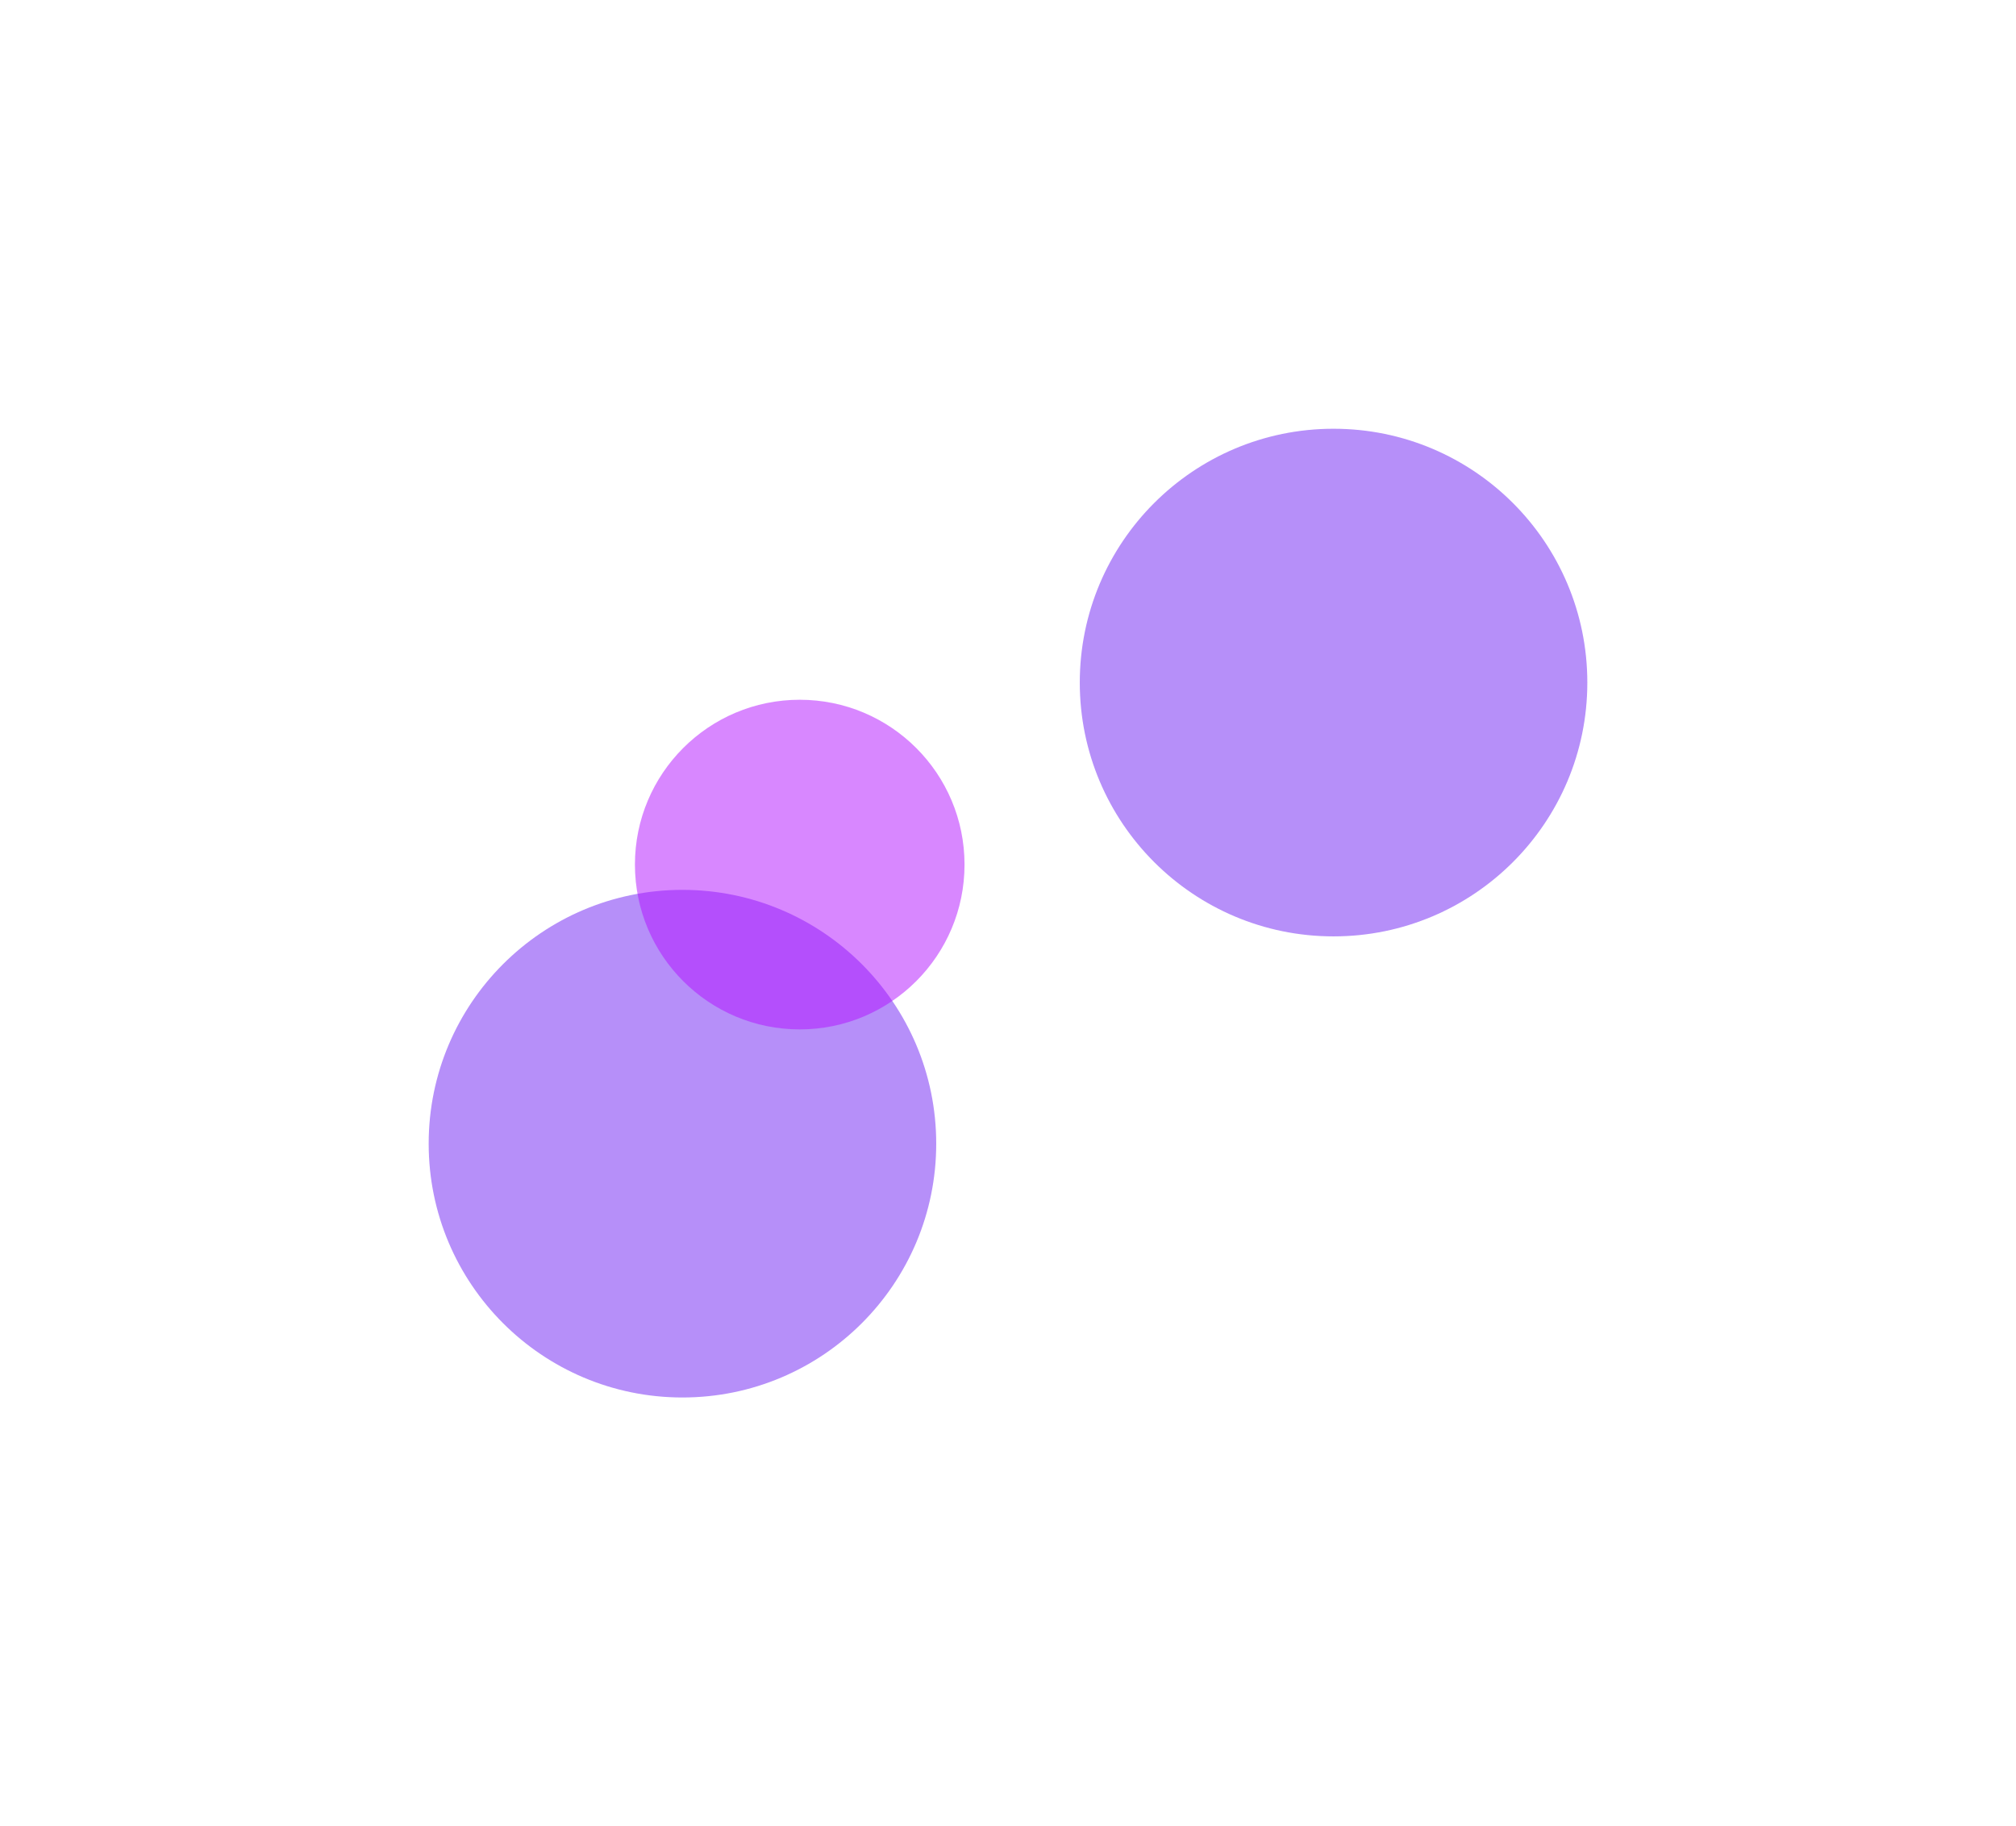
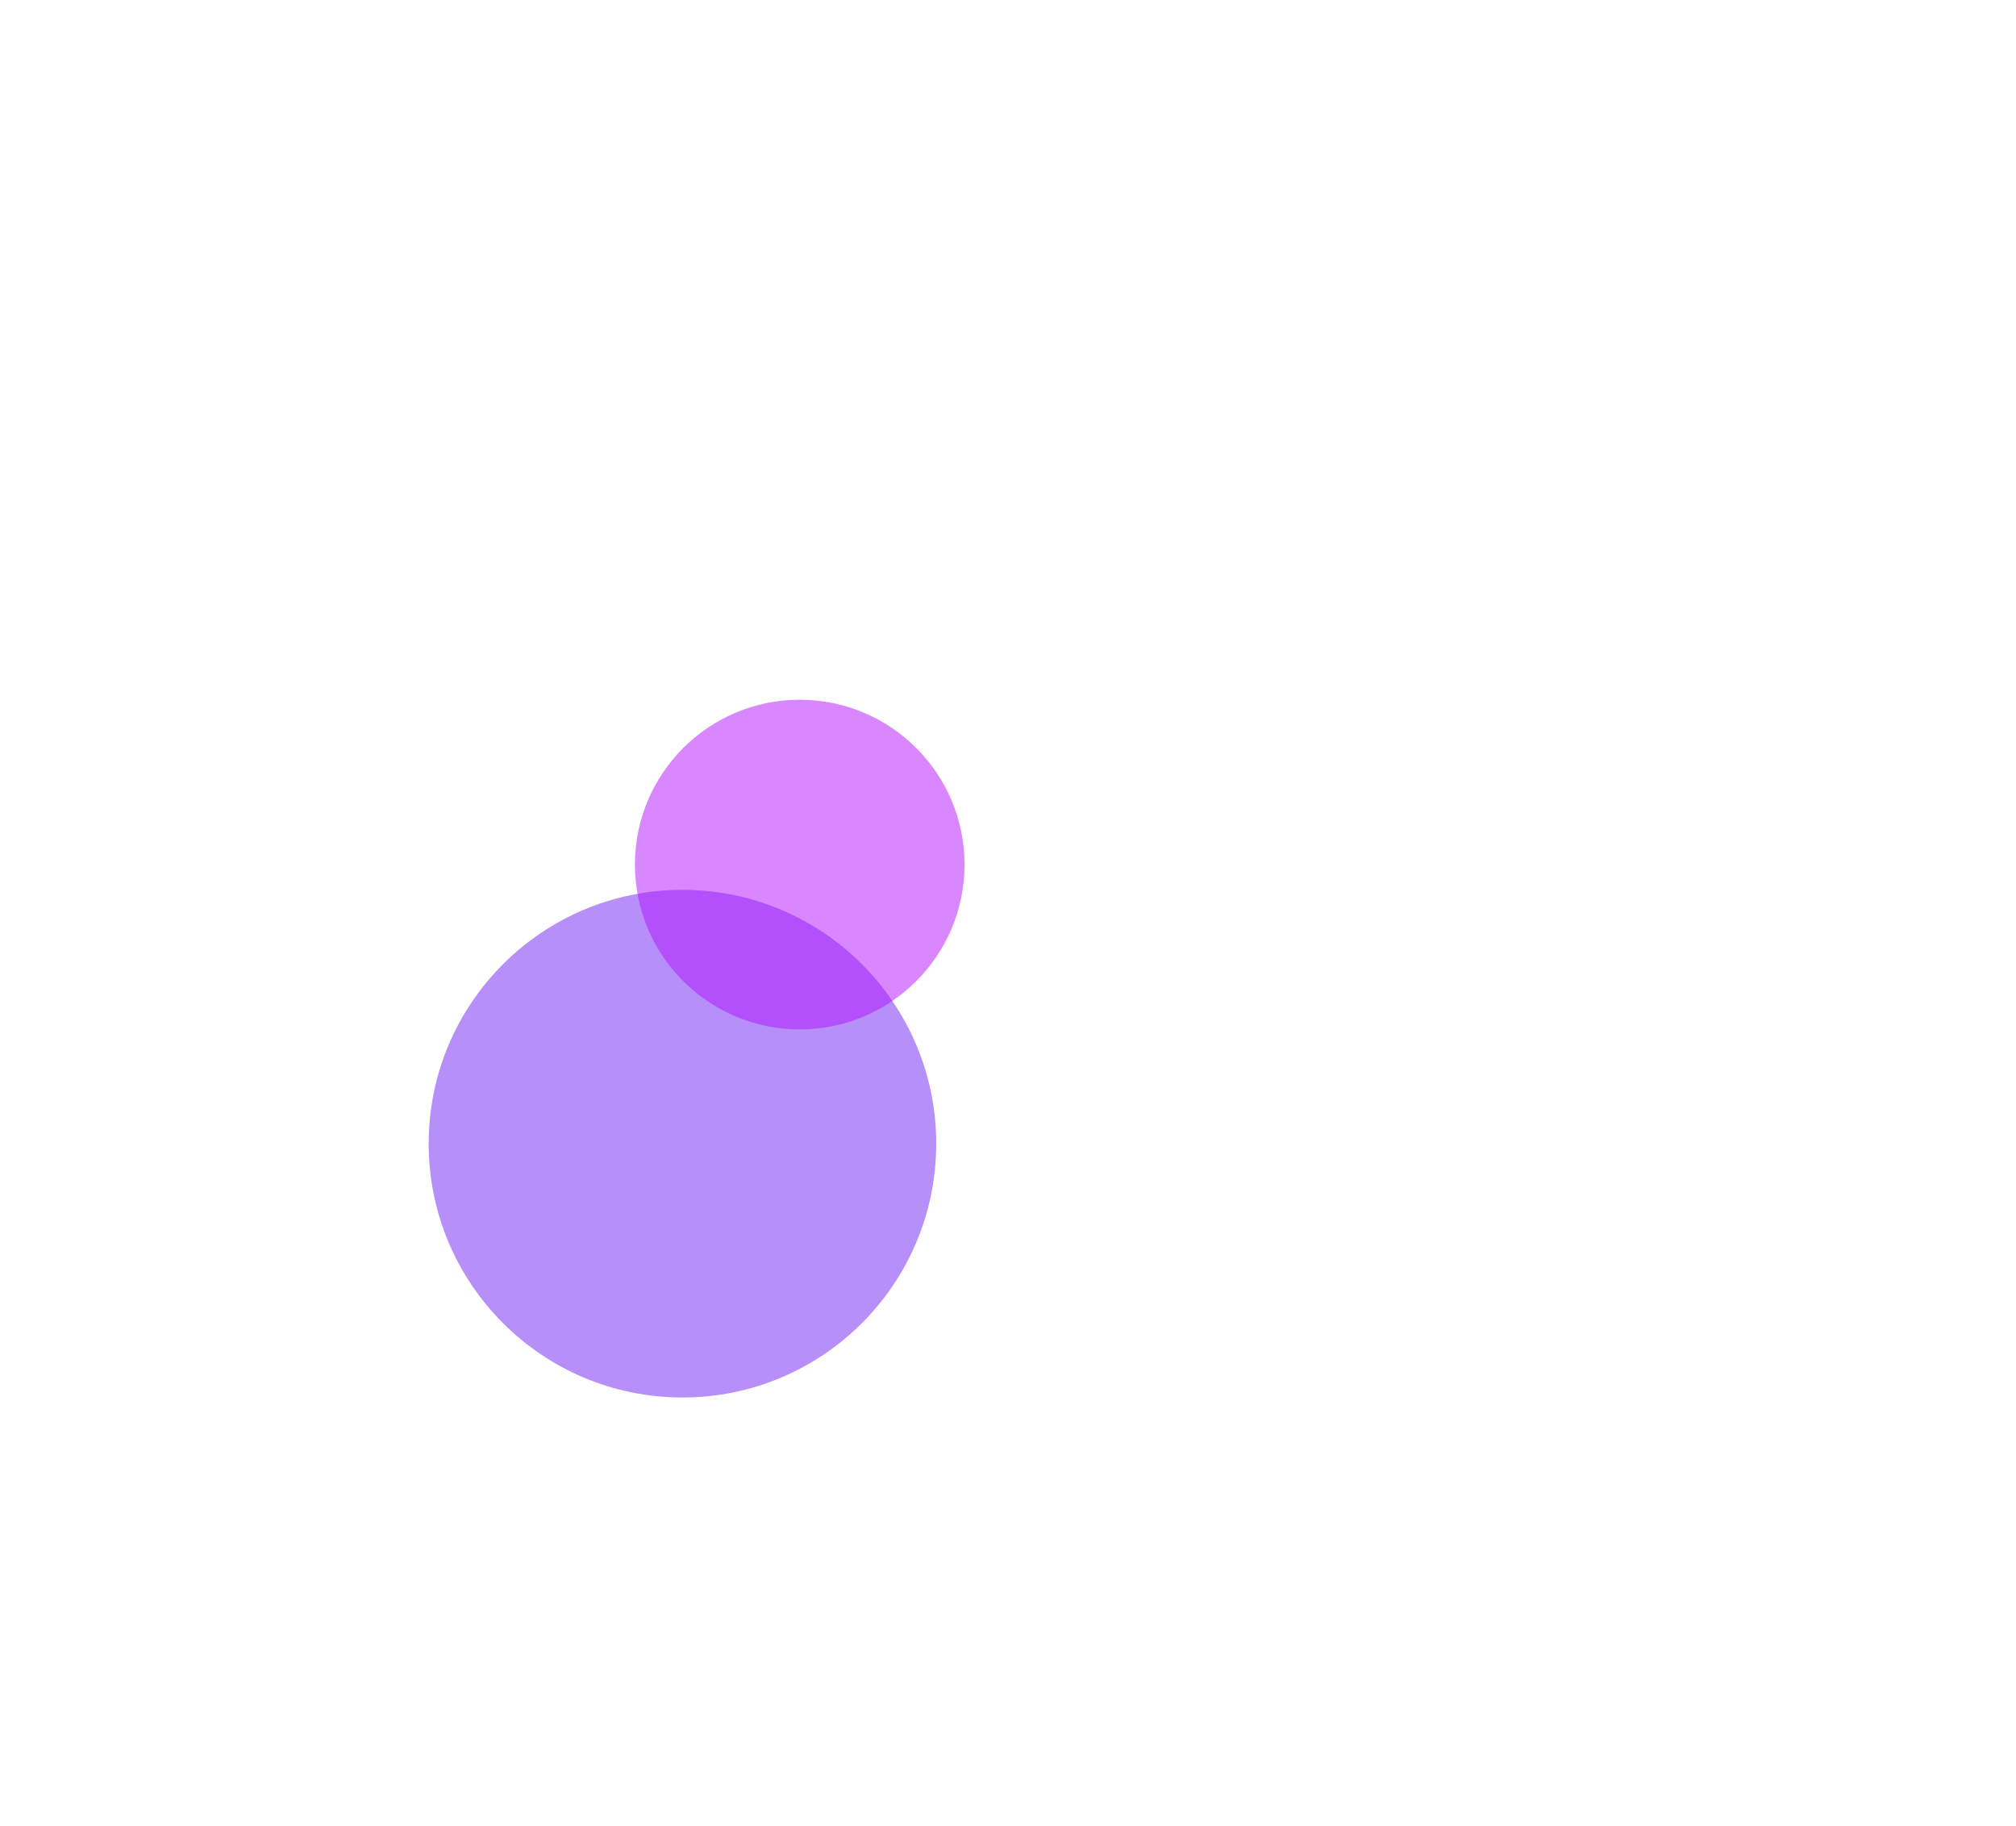
<svg xmlns="http://www.w3.org/2000/svg" width="997" height="903" viewBox="0 0 997 903" fill="none">
  <g opacity="0.6" filter="url(#filter0_f_654_6276)">
-     <circle cx="659.5" cy="337.5" r="125.5" fill="#8544F5" />
-   </g>
+     </g>
  <g opacity="0.6" filter="url(#filter1_f_654_6276)">
    <circle cx="337.5" cy="565.5" r="125.5" fill="#8544F5" />
  </g>
  <g opacity="0.5" filter="url(#filter2_f_654_6276)">
    <circle cx="395.5" cy="427.5" r="81.5" fill="#B210FF" />
  </g>
  <defs>
    <filter id="filter0_f_654_6276" x="322" y="0" width="675" height="675" filterUnits="userSpaceOnUse" color-interpolation-filters="sRGB">
      <feFlood flood-opacity="0" result="BackgroundImageFix" />
      <feBlend mode="normal" in="SourceGraphic" in2="BackgroundImageFix" result="shape" />
      <feGaussianBlur stdDeviation="106" result="effect1_foregroundBlur_654_6276" />
    </filter>
    <filter id="filter1_f_654_6276" x="0" y="228" width="675" height="675" filterUnits="userSpaceOnUse" color-interpolation-filters="sRGB">
      <feFlood flood-opacity="0" result="BackgroundImageFix" />
      <feBlend mode="normal" in="SourceGraphic" in2="BackgroundImageFix" result="shape" />
      <feGaussianBlur stdDeviation="106" result="effect1_foregroundBlur_654_6276" />
    </filter>
    <filter id="filter2_f_654_6276" x="102" y="134" width="587" height="587" filterUnits="userSpaceOnUse" color-interpolation-filters="sRGB">
      <feFlood flood-opacity="0" result="BackgroundImageFix" />
      <feBlend mode="normal" in="SourceGraphic" in2="BackgroundImageFix" result="shape" />
      <feGaussianBlur stdDeviation="106" result="effect1_foregroundBlur_654_6276" />
    </filter>
  </defs>
</svg>